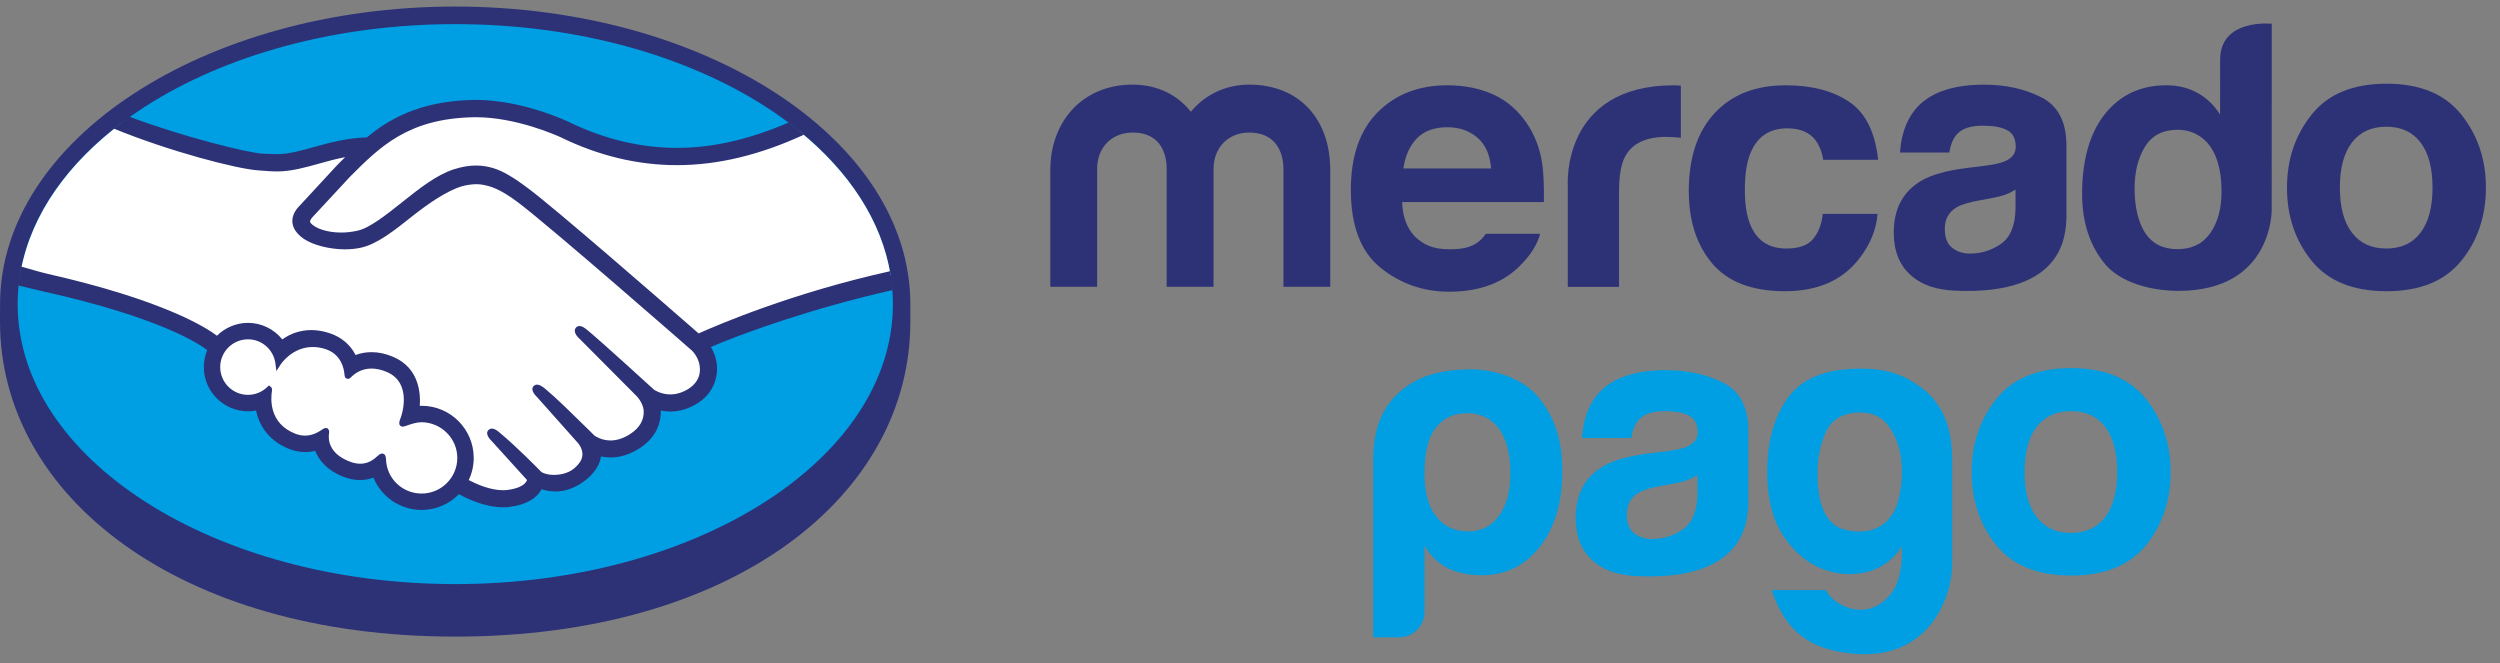
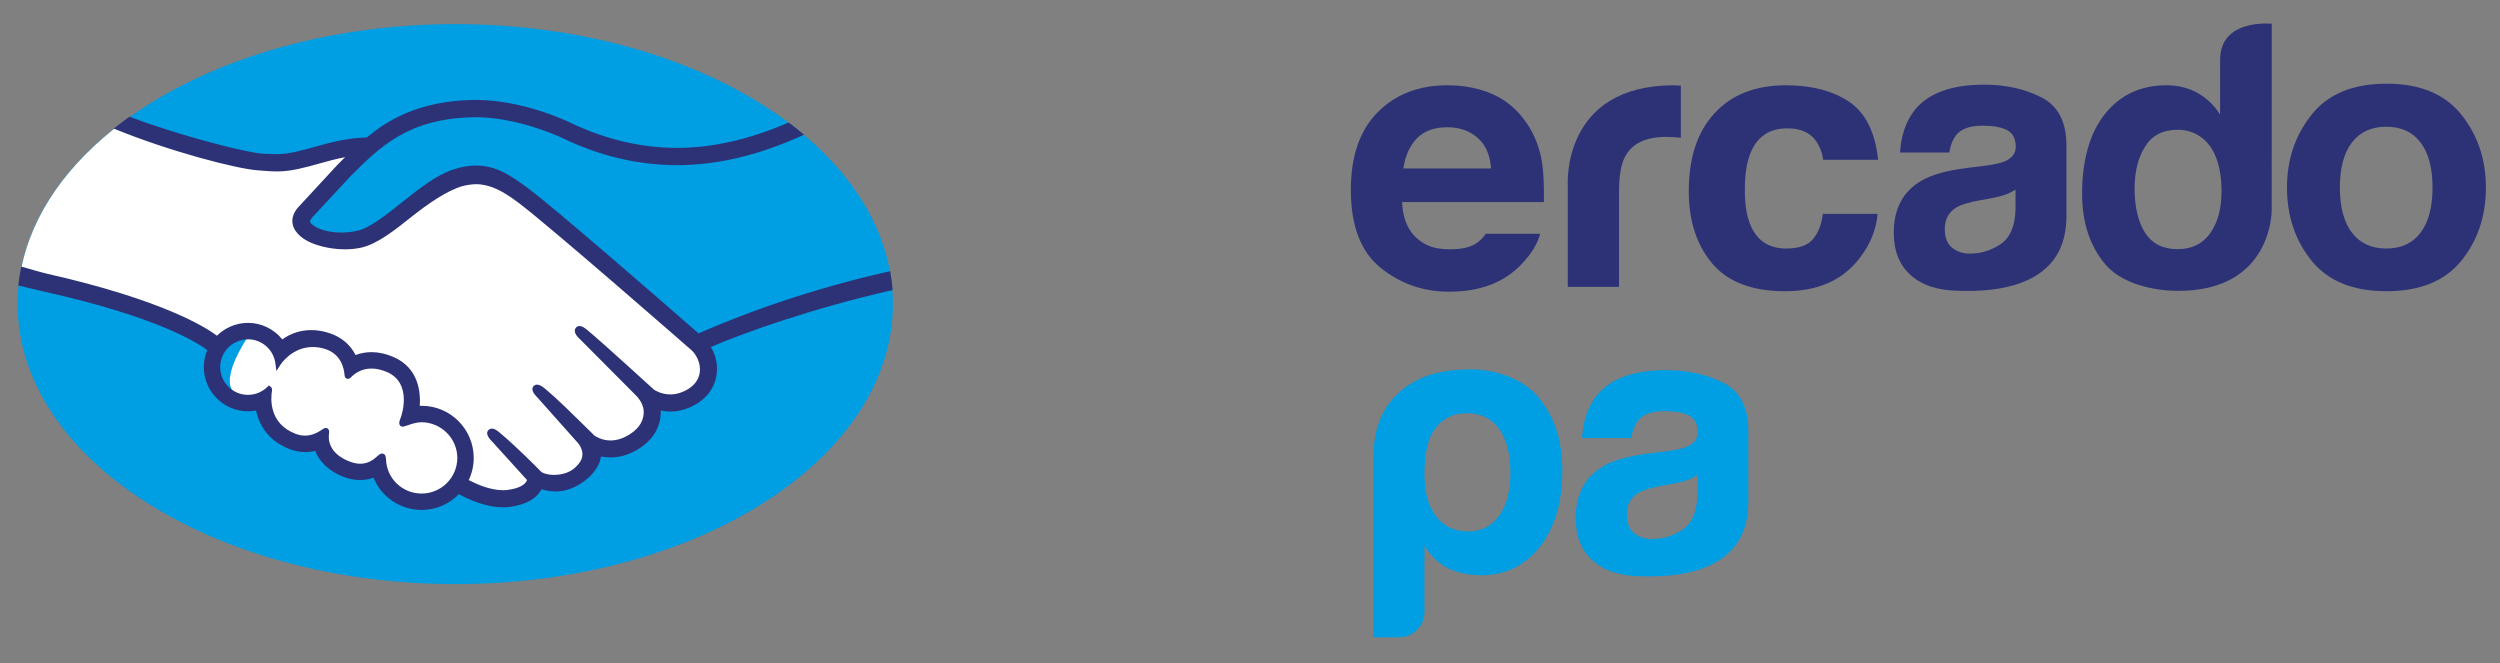
<svg xmlns="http://www.w3.org/2000/svg" width="98px" height="26px" viewBox="0 0 98 26" version="1.1">
  <rect x="0" y="0" width="98" height="26" fill="#808080" stroke="none" />
  <title>D2ECFE63-C805-4631-A970-F4C8D676663D</title>
  <g id="Page-1" stroke="none" stroke-width="1" fill="none" fill-rule="evenodd">
    <g id="MERCADO-PAGO-SPEC" transform="translate(-1451, -166)">
      <g id="BTN_OXXO_WHITE" transform="translate(1340, 155)">
        <g id="LOGO_MERCADOPAGO_3_26" transform="translate(111, 11)">
-           <path d="M35.686,11.927 C35.686,5.498 27.698,0.257 17.843,0.257 C7.99,0.257 0.002,5.498 0.002,11.927 C0.002,12.093 -2.57025172e-05,12.552 -2.57025172e-05,12.61 C-2.57025172e-05,19.431 6.982,24.955 17.841,24.955 C28.768,24.955 35.686,19.432 35.686,12.612 L35.686,11.927 Z" id="background_border" fill="#2D3277" />
          <path d="M35.002,11.921 C35.002,17.982 27.322,22.896 17.847,22.896 C8.372,22.896 0.692,17.982 0.692,11.921 C0.692,5.86 8.372,0.946 17.847,0.946 C27.322,0.946 35.002,5.86 35.002,11.921" id="background" fill="#009EE3" />
-           <path d="M12.15,8.459 C12.141,8.476 11.97,8.653 12.081,8.795 C12.352,9.141 13.188,9.34 14.034,9.15 C14.537,9.037 15.183,8.523 15.808,8.027 C16.485,7.489 17.157,6.95 17.833,6.736 C18.549,6.508 19.007,6.606 19.31,6.697 C19.642,6.797 20.033,7.015 20.656,7.483 C21.83,8.365 26.55,12.485 27.365,13.198 C28.022,12.901 30.941,11.644 34.908,10.77 C34.564,8.655 33.277,6.72 31.326,5.136 C28.607,6.278 25.284,6.874 22.034,5.287 C22.018,5.28 20.259,4.448 18.524,4.489 C15.946,4.548 14.829,5.664 13.647,6.846 L12.15,8.459 Z" id="righthand" fill="#FFFFFF" />
          <path d="M27.174,13.646 C27.118,13.597 21.624,8.789 20.379,7.853 C19.658,7.313 19.258,7.175 18.837,7.121 C18.618,7.093 18.316,7.133 18.104,7.192 C17.525,7.349 16.768,7.855 16.095,8.388 C15.399,8.943 14.743,9.465 14.135,9.601 C13.356,9.775 12.406,9.57 11.973,9.277 C11.797,9.159 11.673,9.022 11.614,8.883 C11.454,8.512 11.749,8.215 11.798,8.165 L13.314,6.525 C13.49,6.349 13.668,6.173 13.849,6 C13.36,6.064 12.908,6.189 12.468,6.311 C11.918,6.466 11.39,6.613 10.855,6.612 C10.632,6.612 9.436,6.416 9.209,6.355 C7.837,5.979 6.633,5.613 4.834,4.773 C2.678,6.378 1.237,8.385 0.821,10.595 C1.13,10.677 1.629,10.825 1.839,10.872 C6.717,11.956 8.236,13.074 8.512,13.307 C8.81,12.975 9.241,12.765 9.721,12.765 C10.261,12.765 10.747,13.037 11.043,13.456 C11.322,13.235 11.708,13.047 12.206,13.047 C12.432,13.047 12.667,13.089 12.903,13.169 C13.454,13.358 13.738,13.725 13.885,14.056 C14.07,13.973 14.297,13.911 14.564,13.912 C14.827,13.912 15.1,13.972 15.375,14.091 C16.275,14.477 16.415,15.36 16.333,16.026 C16.397,16.019 16.462,16.016 16.527,16.016 C17.594,16.017 18.461,16.883 18.46,17.95 C18.46,18.28 18.376,18.591 18.229,18.864 C18.519,19.027 19.259,19.396 19.908,19.313 C20.427,19.248 20.624,19.07 20.695,18.971 C20.743,18.902 20.794,18.822 20.747,18.765 L19.37,17.236 C19.37,17.236 19.144,17.021 19.218,16.939 C19.296,16.854 19.436,16.975 19.535,17.058 C20.236,17.643 21.091,18.526 21.091,18.526 C21.106,18.536 21.162,18.648 21.478,18.704 C21.751,18.753 22.232,18.725 22.566,18.451 C22.651,18.381 22.735,18.295 22.805,18.206 C22.799,18.21 22.795,18.216 22.79,18.218 C23.141,17.768 22.751,17.312 22.751,17.312 L21.144,15.508 C21.144,15.508 20.914,15.295 20.992,15.21 C21.062,15.136 21.21,15.247 21.31,15.331 C21.819,15.757 22.538,16.478 23.227,17.153 C23.362,17.251 23.967,17.626 24.769,17.099 C25.255,16.78 25.353,16.388 25.34,16.092 C25.306,15.701 25,15.422 25,15.422 L22.805,13.215 C22.805,13.215 22.573,13.017 22.655,12.917 C22.722,12.832 22.873,12.954 22.971,13.037 C23.671,13.622 25.564,15.357 25.564,15.357 C25.591,15.376 26.245,15.842 27.053,15.327 C27.342,15.142 27.527,14.864 27.542,14.54 C27.57,13.979 27.174,13.646 27.174,13.646" id="lefthand" fill="#FFFFFF" />
-           <path d="M16.527,16.443 C16.187,16.439 15.814,16.641 15.766,16.612 C15.739,16.594 15.786,16.457 15.818,16.379 C15.851,16.3 16.299,14.952 15.207,14.483 C14.37,14.124 13.86,14.528 13.684,14.711 C13.638,14.758 13.617,14.755 13.612,14.693 C13.595,14.451 13.486,13.794 12.765,13.574 C11.733,13.258 11.07,13.978 10.902,14.238 C10.827,13.65 10.33,13.193 9.721,13.193 C9.06,13.192 8.523,13.728 8.522,14.389 C8.522,15.05 9.058,15.586 9.72,15.586 C10.041,15.587 10.332,15.459 10.547,15.252 C10.554,15.259 10.557,15.27 10.553,15.293 C10.503,15.589 10.41,16.665 11.537,17.103 C11.989,17.278 12.373,17.148 12.692,16.924 C12.786,16.857 12.802,16.886 12.788,16.975 C12.748,17.251 12.799,17.844 13.63,18.181 C14.262,18.438 14.636,18.175 14.881,17.948 C14.988,17.851 15.017,17.867 15.022,18.017 C15.052,18.818 15.718,19.454 16.525,19.454 C17.357,19.455 18.032,18.782 18.032,17.95 C18.033,17.118 17.359,16.452 16.527,16.443" id="fingers" fill="#FFFFFF" />
+           <path d="M16.527,16.443 C16.187,16.439 15.814,16.641 15.766,16.612 C15.739,16.594 15.786,16.457 15.818,16.379 C15.851,16.3 16.299,14.952 15.207,14.483 C14.37,14.124 13.86,14.528 13.684,14.711 C13.638,14.758 13.617,14.755 13.612,14.693 C13.595,14.451 13.486,13.794 12.765,13.574 C11.733,13.258 11.07,13.978 10.902,14.238 C10.827,13.65 10.33,13.193 9.721,13.193 C8.522,15.05 9.058,15.586 9.72,15.586 C10.041,15.587 10.332,15.459 10.547,15.252 C10.554,15.259 10.557,15.27 10.553,15.293 C10.503,15.589 10.41,16.665 11.537,17.103 C11.989,17.278 12.373,17.148 12.692,16.924 C12.786,16.857 12.802,16.886 12.788,16.975 C12.748,17.251 12.799,17.844 13.63,18.181 C14.262,18.438 14.636,18.175 14.881,17.948 C14.988,17.851 15.017,17.867 15.022,18.017 C15.052,18.818 15.718,19.454 16.525,19.454 C17.357,19.455 18.032,18.782 18.032,17.95 C18.033,17.118 17.359,16.452 16.527,16.443" id="fingers" fill="#FFFFFF" />
          <path d="M16.527,19.347 C15.773,19.346 15.16,18.76 15.132,18.013 C15.13,17.949 15.123,17.779 14.979,17.779 C14.92,17.779 14.869,17.815 14.809,17.868 C14.644,18.022 14.432,18.178 14.124,18.178 C13.984,18.178 13.832,18.146 13.672,18.08 C12.876,17.757 12.865,17.211 12.897,16.99 C12.906,16.932 12.909,16.871 12.868,16.823 L12.819,16.779 L12.77,16.779 C12.729,16.779 12.687,16.796 12.631,16.836 C12.401,16.997 12.18,17.076 11.955,17.076 C11.831,17.076 11.705,17.051 11.578,17.002 C10.529,16.594 10.612,15.604 10.663,15.306 C10.671,15.246 10.656,15.199 10.617,15.168 L10.543,15.107 L10.474,15.174 C10.269,15.37 10.002,15.478 9.721,15.478 C9.121,15.478 8.632,14.99 8.632,14.389 C8.633,13.788 9.122,13.301 9.723,13.301 C10.266,13.301 10.728,13.709 10.797,14.252 L10.834,14.544 L10.995,14.297 C11.013,14.268 11.453,13.602 12.262,13.603 C12.416,13.603 12.575,13.628 12.735,13.677 C13.38,13.874 13.489,14.459 13.506,14.702 C13.517,14.844 13.618,14.851 13.638,14.851 C13.694,14.851 13.735,14.816 13.764,14.785 C13.885,14.659 14.15,14.447 14.565,14.447 C14.755,14.448 14.957,14.493 15.166,14.582 C16.19,15.022 15.726,16.325 15.72,16.338 C15.632,16.554 15.629,16.649 15.711,16.704 L15.752,16.724 L15.782,16.724 C15.828,16.724 15.885,16.704 15.98,16.672 C16.12,16.623 16.33,16.551 16.527,16.551 L16.528,16.551 C17.299,16.559 17.927,17.188 17.926,17.95 C17.926,18.721 17.298,19.347 16.527,19.347 M27.386,13.07 C25.694,11.593 21.782,8.192 20.722,7.397 C20.117,6.942 19.704,6.701 19.342,6.593 C19.179,6.544 18.954,6.488 18.664,6.488 C18.394,6.488 18.105,6.537 17.803,6.633 C17.118,6.849 16.436,7.391 15.776,7.916 L15.742,7.943 C15.128,8.431 14.493,8.937 14.012,9.044 C13.802,9.091 13.586,9.116 13.371,9.116 C12.833,9.115 12.349,8.959 12.168,8.728 C12.138,8.69 12.157,8.628 12.227,8.539 L12.236,8.527 L13.725,6.923 C14.891,5.756 15.993,4.655 18.529,4.597 C18.57,4.596 18.613,4.595 18.655,4.595 C20.233,4.596 21.811,5.303 21.988,5.385 C23.468,6.106 24.995,6.473 26.531,6.474 C28.131,6.475 29.782,6.079 31.518,5.279 C31.325,5.116 31.123,4.958 30.915,4.802 C29.39,5.463 27.937,5.797 26.535,5.797 C25.104,5.795 23.673,5.452 22.284,4.774 C22.211,4.739 20.469,3.917 18.656,3.917 C18.609,3.917 18.56,3.917 18.513,3.918 C16.383,3.968 15.183,4.724 14.377,5.387 C13.592,5.406 12.915,5.595 12.313,5.763 C11.775,5.913 11.311,6.042 10.858,6.042 C10.672,6.042 10.336,6.025 10.306,6.024 C9.785,6.008 7.163,5.365 5.076,4.575 C4.863,4.726 4.659,4.882 4.459,5.04 C6.638,5.934 9.291,6.625 10.128,6.679 C10.361,6.694 10.609,6.721 10.857,6.721 C11.411,6.721 11.964,6.566 12.499,6.416 C12.814,6.327 13.163,6.231 13.53,6.16 C13.432,6.257 13.334,6.354 13.236,6.452 L11.723,8.089 C11.604,8.209 11.346,8.53 11.516,8.925 C11.584,9.084 11.722,9.237 11.914,9.366 C12.274,9.609 12.92,9.773 13.52,9.774 C13.747,9.774 13.962,9.751 14.16,9.707 C14.794,9.564 15.459,9.035 16.164,8.474 C16.726,8.028 17.523,7.462 18.134,7.295 C18.305,7.249 18.514,7.22 18.683,7.22 C18.733,7.22 18.781,7.222 18.825,7.228 C19.229,7.28 19.618,7.417 20.315,7.94 C21.557,8.872 27.052,13.68 27.106,13.727 C27.11,13.73 27.46,14.032 27.436,14.535 C27.423,14.815 27.267,15.064 26.997,15.237 C26.762,15.385 26.52,15.461 26.275,15.461 C25.908,15.46 25.655,15.288 25.639,15.277 C25.618,15.26 23.736,13.534 23.043,12.954 C22.933,12.863 22.826,12.78 22.717,12.78 C22.659,12.78 22.608,12.805 22.573,12.848 C22.464,12.982 22.586,13.168 22.73,13.291 L24.929,15.501 C24.932,15.504 25.204,15.758 25.233,16.097 C25.25,16.463 25.075,16.77 24.711,17.008 C24.452,17.179 24.189,17.266 23.932,17.266 C23.594,17.266 23.357,17.113 23.304,17.076 L22.989,16.765 C22.412,16.198 21.817,15.611 21.381,15.248 C21.275,15.159 21.161,15.078 21.053,15.078 C21,15.078 20.952,15.098 20.915,15.136 C20.865,15.192 20.83,15.291 20.954,15.456 C21.005,15.523 21.065,15.579 21.065,15.579 L22.67,17.382 C22.683,17.398 23.001,17.775 22.706,18.151 L22.65,18.223 C22.602,18.276 22.55,18.325 22.5,18.367 C22.227,18.592 21.861,18.616 21.716,18.616 C21.639,18.616 21.564,18.609 21.499,18.597 C21.341,18.569 21.234,18.525 21.183,18.464 L21.164,18.443 C21.076,18.353 20.267,17.527 19.597,16.968 C19.509,16.894 19.399,16.801 19.285,16.801 C19.229,16.801 19.179,16.823 19.141,16.866 C19.008,17.011 19.207,17.228 19.291,17.307 L20.66,18.817 C20.659,18.83 20.641,18.861 20.608,18.909 C20.559,18.977 20.393,19.143 19.897,19.205 C19.837,19.213 19.776,19.216 19.715,19.216 C19.203,19.216 18.657,18.968 18.375,18.818 C18.503,18.548 18.57,18.25 18.57,17.951 C18.57,16.824 17.656,15.908 16.529,15.907 C16.505,15.907 16.479,15.908 16.455,15.909 C16.492,15.394 16.419,14.42 15.419,13.992 C15.132,13.867 14.845,13.804 14.566,13.804 C14.348,13.804 14.138,13.841 13.94,13.917 C13.733,13.514 13.389,13.221 12.94,13.068 C12.693,12.982 12.446,12.939 12.207,12.939 C11.791,12.939 11.408,13.061 11.066,13.304 C10.739,12.897 10.244,12.656 9.723,12.656 C9.267,12.656 8.829,12.839 8.504,13.16 C8.078,12.835 6.388,11.761 1.864,10.734 C1.645,10.685 1.142,10.54 0.834,10.45 C0.783,10.695 0.744,10.943 0.718,11.192 C0.718,11.192 1.553,11.392 1.717,11.429 C6.338,12.456 7.865,13.523 8.123,13.724 C8.036,13.934 7.99,14.161 7.99,14.389 C7.989,15.344 8.766,16.121 9.721,16.122 C9.828,16.122 9.934,16.113 10.039,16.093 C10.182,16.796 10.642,17.328 11.345,17.602 C11.55,17.681 11.758,17.721 11.962,17.721 C12.094,17.722 12.226,17.705 12.356,17.672 C12.485,18.002 12.778,18.412 13.43,18.678 C13.659,18.77 13.888,18.818 14.111,18.818 C14.292,18.818 14.47,18.786 14.639,18.724 C14.952,19.485 15.697,19.99 16.526,19.99 C17.076,19.991 17.604,19.767 17.989,19.371 C18.319,19.554 19.015,19.885 19.718,19.886 C19.809,19.886 19.895,19.88 19.98,19.87 C20.678,19.781 21.003,19.508 21.153,19.296 C21.18,19.259 21.204,19.22 21.224,19.179 C21.389,19.226 21.571,19.265 21.778,19.265 C22.16,19.265 22.526,19.135 22.895,18.866 C23.259,18.604 23.517,18.228 23.555,17.907 C23.555,17.903 23.556,17.898 23.557,17.893 C23.679,17.919 23.805,17.932 23.93,17.932 C24.323,17.932 24.709,17.809 25.078,17.568 C25.79,17.101 25.914,16.491 25.902,16.092 C26.026,16.118 26.154,16.132 26.28,16.132 C26.649,16.132 27.01,16.021 27.356,15.801 C27.797,15.519 28.062,15.087 28.103,14.584 C28.13,14.243 28.046,13.898 27.865,13.602 C29.058,13.088 31.784,12.094 34.994,11.37 C34.974,11.121 34.939,10.876 34.894,10.631 C31.01,11.493 28.112,12.747 27.386,13.07" id="handoutline" fill="#2D3277" />
-           <path d="M82.526,20.267 C82.214,20.682 81.767,20.89 81.183,20.89 C80.599,20.89 80.15,20.682 79.836,20.267 C79.52,19.854 79.363,19.264 79.363,18.5 C79.363,17.736 79.52,17.147 79.836,16.735 C80.15,16.322 80.599,16.117 81.183,16.117 C81.767,16.117 82.214,16.322 82.526,16.735 C82.839,17.147 82.995,17.736 82.995,18.5 C82.995,19.264 82.839,19.854 82.526,20.267 M84.123,15.64 C83.478,14.832 82.5,14.43 81.188,14.43 C79.879,14.43 78.901,14.832 78.257,15.64 C77.612,16.446 77.29,17.399 77.29,18.5 C77.29,19.619 77.612,20.575 78.257,21.372 C78.901,22.165 79.879,22.563 81.188,22.563 C82.5,22.563 83.478,22.165 84.123,21.372 C84.767,20.575 85.087,19.619 85.087,18.5 C85.087,17.399 84.767,16.446 84.123,15.64" id="pago_o" fill="#009EE3" />
-           <path d="M71.246,18.558 C71.246,19.897 71.633,20.639 72.407,20.786 C73.179,20.929 73.75,20.75 74.118,20.246 C74.292,20.034 74.417,19.698 74.494,19.243 C74.571,18.787 74.577,18.335 74.509,17.889 C74.442,17.442 74.282,17.044 74.03,16.695 C73.78,16.346 73.412,16.171 72.928,16.171 C72.271,16.171 71.827,16.414 71.594,16.897 C71.361,17.384 71.246,17.937 71.246,18.558 M74.553,21.905 L74.553,21.412 C74.205,21.957 73.735,22.294 73.146,22.431 C72.555,22.566 71.971,22.517 71.392,22.284 C70.811,22.052 70.313,21.62 69.897,20.99 C69.482,20.357 69.274,19.528 69.274,18.499 C69.274,17.297 69.55,16.321 70.1,15.574 C70.652,14.827 71.537,14.486 72.755,14.453 C73.955,14.421 74.653,14.693 75.336,15.21 C76.083,15.777 76.525,16.647 76.525,18.004 L76.525,22.111 C76.528,23.418 75.617,25.839 72.755,25.634 C70.982,25.505 69.998,24.778 69.448,23.13 L71.565,23.13 C71.72,23.401 71.956,23.61 72.277,23.754 C72.594,23.902 72.915,23.939 73.232,23.871 C73.551,23.803 73.842,23.613 74.104,23.304 C74.364,22.993 74.513,22.527 74.553,21.905" id="pago_g" fill="#009EE3" />
          <path d="M66.541,19.368 C66.528,20.038 66.336,20.498 65.968,20.752 C65.6,21.004 65.197,21.13 64.761,21.13 C64.484,21.13 64.25,21.054 64.058,20.902 C63.865,20.751 63.769,20.503 63.769,20.161 C63.769,19.778 63.926,19.494 64.242,19.311 C64.429,19.204 64.735,19.112 65.162,19.039 L65.618,18.954 C65.846,18.911 66.024,18.866 66.153,18.816 C66.286,18.768 66.413,18.704 66.541,18.624 L66.541,19.368 Z M67.556,15.007 C66.903,14.676 66.155,14.509 65.315,14.509 C64.021,14.509 63.109,14.846 62.577,15.519 C62.244,15.95 62.056,16.5 62.013,17.17 L63.945,17.17 C63.993,16.875 64.087,16.641 64.23,16.468 C64.429,16.234 64.768,16.117 65.246,16.117 C65.675,16.117 65.998,16.176 66.219,16.296 C66.439,16.416 66.55,16.632 66.55,16.946 C66.55,17.203 66.406,17.392 66.118,17.515 C65.958,17.585 65.692,17.643 65.318,17.69 L64.633,17.774 C63.856,17.872 63.265,18.037 62.866,18.266 C62.133,18.687 61.768,19.368 61.768,20.309 C61.768,21.034 61.994,21.595 62.45,21.99 C62.903,22.386 63.48,22.553 64.177,22.585 C68.544,22.78 68.495,20.282 68.535,19.763 L68.535,16.889 C68.535,15.967 68.209,15.34 67.556,15.007 L67.556,15.007 Z" id="pago_a" fill="#009EE3" />
          <path d="M59.207,18.557 C59.207,17.8 59.059,17.218 58.763,16.809 C58.468,16.403 58.045,16.197 57.493,16.197 C56.962,16.197 56.548,16.403 56.252,16.809 C55.977,17.179 55.84,17.763 55.84,18.557 C55.84,19.298 55.987,19.849 56.283,20.218 C56.577,20.627 57.001,20.831 57.552,20.831 C58.064,20.831 58.468,20.627 58.763,20.218 C59.059,19.811 59.207,19.259 59.207,18.557 L59.207,18.557 Z M55.84,23.992 C55.84,24.264 55.741,24.498 55.543,24.691 C55.348,24.886 55.111,24.983 54.835,24.983 L53.832,24.983 L53.832,18.003 C53.832,16.646 54.289,15.796 55.042,15.221 C55.54,14.841 56.281,14.479 57.67,14.479 C58.608,14.479 59.706,14.843 60.3,15.566 C60.966,16.379 61.243,17.286 61.243,18.47 C61.243,19.695 60.948,20.683 60.358,21.442 C59.767,22.181 59.009,22.549 58.084,22.549 C57.592,22.549 57.159,22.461 56.785,22.288 C56.39,22.093 56.076,21.792 55.84,21.384 L55.84,23.992 Z" id="pago_p" fill="#009EE3" />
          <path d="M94.886,9.12 C94.574,9.535 94.127,9.742 93.542,9.742 C92.959,9.742 92.51,9.535 92.195,9.12 C91.88,8.706 91.723,8.116 91.723,7.351 C91.723,6.587 91.88,5.999 92.195,5.587 C92.51,5.174 92.959,4.968 93.542,4.968 C94.127,4.968 94.574,5.174 94.886,5.587 C95.199,5.999 95.355,6.587 95.355,7.351 C95.355,8.116 95.199,8.706 94.886,9.12 M96.482,4.491 C95.838,3.684 94.861,3.281 93.549,3.281 C92.238,3.281 91.26,3.684 90.617,4.491 C89.972,5.298 89.65,6.251 89.65,7.351 C89.65,8.471 89.972,9.427 90.617,10.224 C91.26,11.017 92.238,11.416 93.549,11.416 C94.861,11.416 95.838,11.017 96.482,10.224 C97.127,9.427 97.448,8.471 97.448,7.351 C97.448,6.251 97.127,5.298 96.482,4.491" id="mercado_o" fill="#2D3277" />
          <path d="M86.643,9.137 C86.35,9.557 85.919,9.767 85.355,9.767 C84.79,9.767 84.369,9.555 84.092,9.133 C83.815,8.71 83.676,8.095 83.676,7.39 C83.676,6.737 83.812,6.19 84.085,5.749 C84.357,5.308 84.785,5.087 85.369,5.087 C85.752,5.087 86.087,5.208 86.377,5.451 C86.849,5.852 87.084,6.573 87.084,7.505 C87.084,8.173 86.937,8.716 86.643,9.137 L86.643,9.137 Z M89.053,0.931 C89.053,0.931 87.029,0.714 87.029,2.34 L87.027,4.492 C86.804,4.132 86.512,3.851 86.153,3.648 C85.795,3.446 85.384,3.343 84.921,3.343 C83.917,3.343 83.117,3.717 82.517,4.463 C81.917,5.211 81.618,6.287 81.618,7.589 C81.618,8.718 81.922,9.645 82.531,10.366 C83.14,11.086 84.334,11.402 85.395,11.402 C89.094,11.402 89.051,8.23 89.051,8.23 L89.053,0.931 Z" id="mercado_d" fill="#2D3277" />
          <path d="M79.009,8.178 C78.995,8.847 78.804,9.309 78.435,9.561 C78.067,9.814 77.664,9.941 77.228,9.941 C76.951,9.941 76.717,9.864 76.525,9.713 C76.332,9.56 76.236,9.313 76.236,8.971 C76.236,8.588 76.394,8.305 76.708,8.122 C76.896,8.015 77.202,7.922 77.629,7.849 L78.085,7.765 C78.312,7.721 78.491,7.675 78.621,7.626 C78.754,7.578 78.881,7.514 79.009,7.434 L79.009,8.178 Z M80.024,3.817 C79.37,3.485 78.623,3.318 77.782,3.318 C76.489,3.318 75.576,3.656 75.045,4.329 C74.711,4.761 74.524,5.31 74.48,5.98 L76.412,5.98 C76.459,5.684 76.554,5.451 76.697,5.278 C76.896,5.044 77.235,4.927 77.713,4.927 C78.142,4.927 78.465,4.985 78.686,5.106 C78.906,5.225 79.017,5.442 79.017,5.755 C79.017,6.013 78.874,6.202 78.585,6.324 C78.425,6.395 78.159,6.453 77.785,6.5 L77.1,6.584 C76.322,6.682 75.732,6.846 75.332,7.076 C74.601,7.498 74.235,8.178 74.235,9.119 C74.235,9.844 74.461,10.405 74.917,10.801 C75.37,11.197 75.947,11.363 76.644,11.395 C81.013,11.59 80.963,9.093 81.004,8.573 L81.004,5.699 C81.004,4.777 80.676,4.149 80.024,3.817 L80.024,3.817 Z" id="mercado_a" fill="#2D3277" />
          <path d="M70.062,5.031 C70.562,5.031 70.928,5.185 71.165,5.493 C71.328,5.721 71.429,5.978 71.469,6.263 L73.623,6.263 C73.505,5.176 73.125,4.417 72.483,3.987 C71.838,3.559 71.013,3.343 70.004,3.343 C68.817,3.343 67.885,3.708 67.212,4.436 C66.537,5.164 66.2,6.183 66.2,7.492 C66.2,8.651 66.505,9.596 67.115,10.324 C67.726,11.051 68.679,11.416 69.973,11.416 C71.269,11.416 72.248,10.979 72.907,10.106 C73.32,9.566 73.552,8.991 73.601,8.384 L71.453,8.384 C71.41,8.785 71.284,9.113 71.076,9.365 C70.869,9.616 70.52,9.742 70.026,9.742 C69.33,9.742 68.857,9.425 68.606,8.79 C68.468,8.451 68.398,8.002 68.398,7.443 C68.398,6.856 68.468,6.387 68.606,6.032 C68.867,5.365 69.353,5.031 70.062,5.031" id="mercado_c" fill="#2D3277" />
          <path d="M65.622,3.343 C61.195,3.343 61.457,7.263 61.457,7.263 L61.457,11.244 L63.466,11.244 L63.466,7.51 C63.466,6.898 63.543,6.445 63.697,6.15 C63.972,5.628 64.51,5.366 65.314,5.366 C65.374,5.366 65.454,5.369 65.552,5.374 C65.65,5.379 65.761,5.387 65.889,5.402 L65.889,3.358 C65.799,3.352 65.742,3.35 65.716,3.347 C65.691,3.345 65.659,3.343 65.622,3.343" id="mercado_r" fill="#2D3277" />
          <path d="M55.543,5.424 C55.826,5.133 56.222,4.988 56.734,4.988 C57.205,4.988 57.599,5.124 57.918,5.399 C58.235,5.673 58.413,6.076 58.449,6.604 L55.012,6.604 C55.084,6.108 55.261,5.715 55.543,5.424 L55.543,5.424 Z M58.243,9.164 C58.159,9.284 58.068,9.387 57.968,9.467 C57.684,9.701 57.299,9.772 56.845,9.772 C56.416,9.772 56.08,9.707 55.776,9.515 C55.275,9.208 54.993,8.686 54.963,7.921 L60.521,7.921 C60.528,7.262 60.507,6.758 60.454,6.406 C60.362,5.809 60.158,5.282 59.847,4.829 C59.5,4.315 59.059,3.939 58.527,3.699 C57.996,3.462 57.398,3.343 56.734,3.343 C55.615,3.343 54.706,3.696 54.005,4.4 C53.305,5.107 52.953,6.119 52.953,7.441 C52.953,8.852 53.341,9.87 54.118,10.496 C54.894,11.122 55.791,11.435 56.806,11.435 C58.036,11.435 58.993,11.064 59.676,10.322 C60.045,9.931 60.276,9.545 60.373,9.164 L58.243,9.164 Z" id="mercado_e" fill="#2D3277" />
-           <path d="M52.146,11.243 L50.311,11.243 L50.311,6.623 C50.311,6.201 50.172,5.197 48.962,5.197 C48.155,5.197 47.571,5.779 47.571,6.623 L47.571,11.243 L45.734,11.243 L45.734,6.623 C45.734,6.201 45.609,5.197 44.399,5.197 C43.578,5.197 43.008,5.779 43.008,6.623 L43.008,11.243 L41.172,11.243 L41.172,6.667 C41.172,4.759 42.438,3.317 44.399,3.317 C45.373,3.317 46.165,3.726 46.681,4.381 C47.223,3.726 48.029,3.317 48.962,3.317 C50.965,3.317 52.146,4.701 52.146,6.667 L52.146,11.243 Z" id="mercado_m" fill="#2D3277" />
        </g>
      </g>
    </g>
  </g>
</svg>